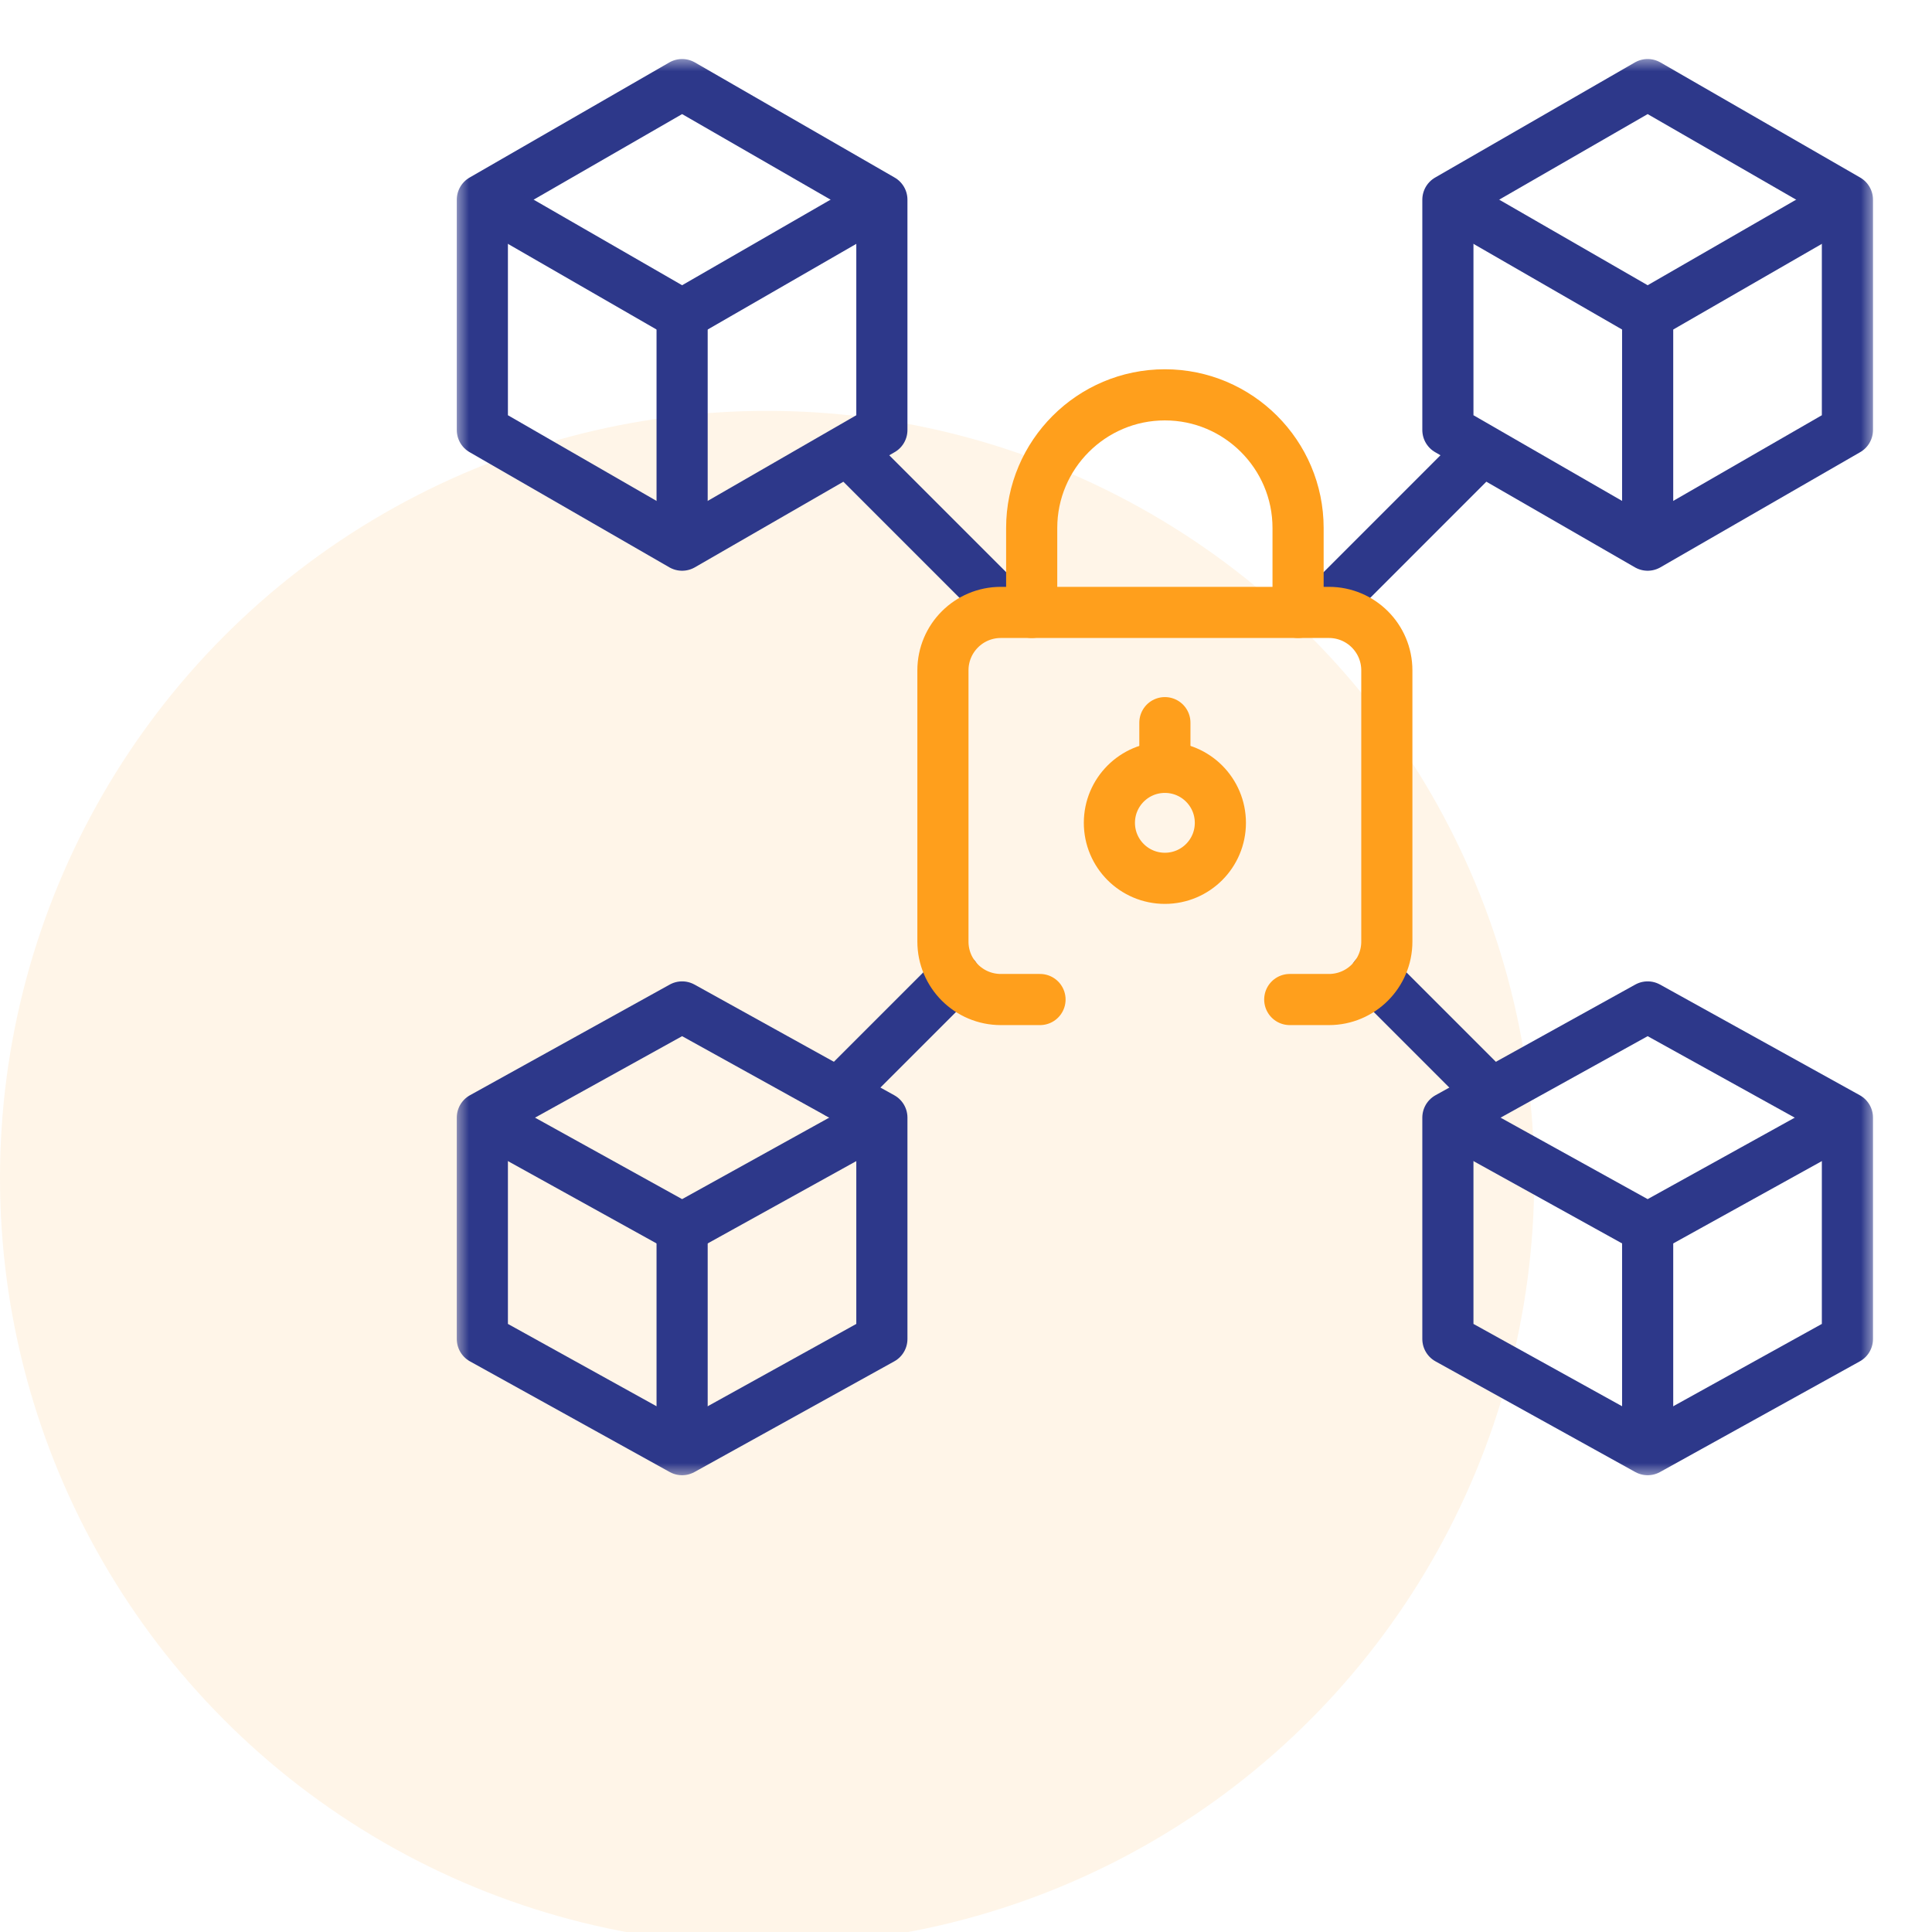
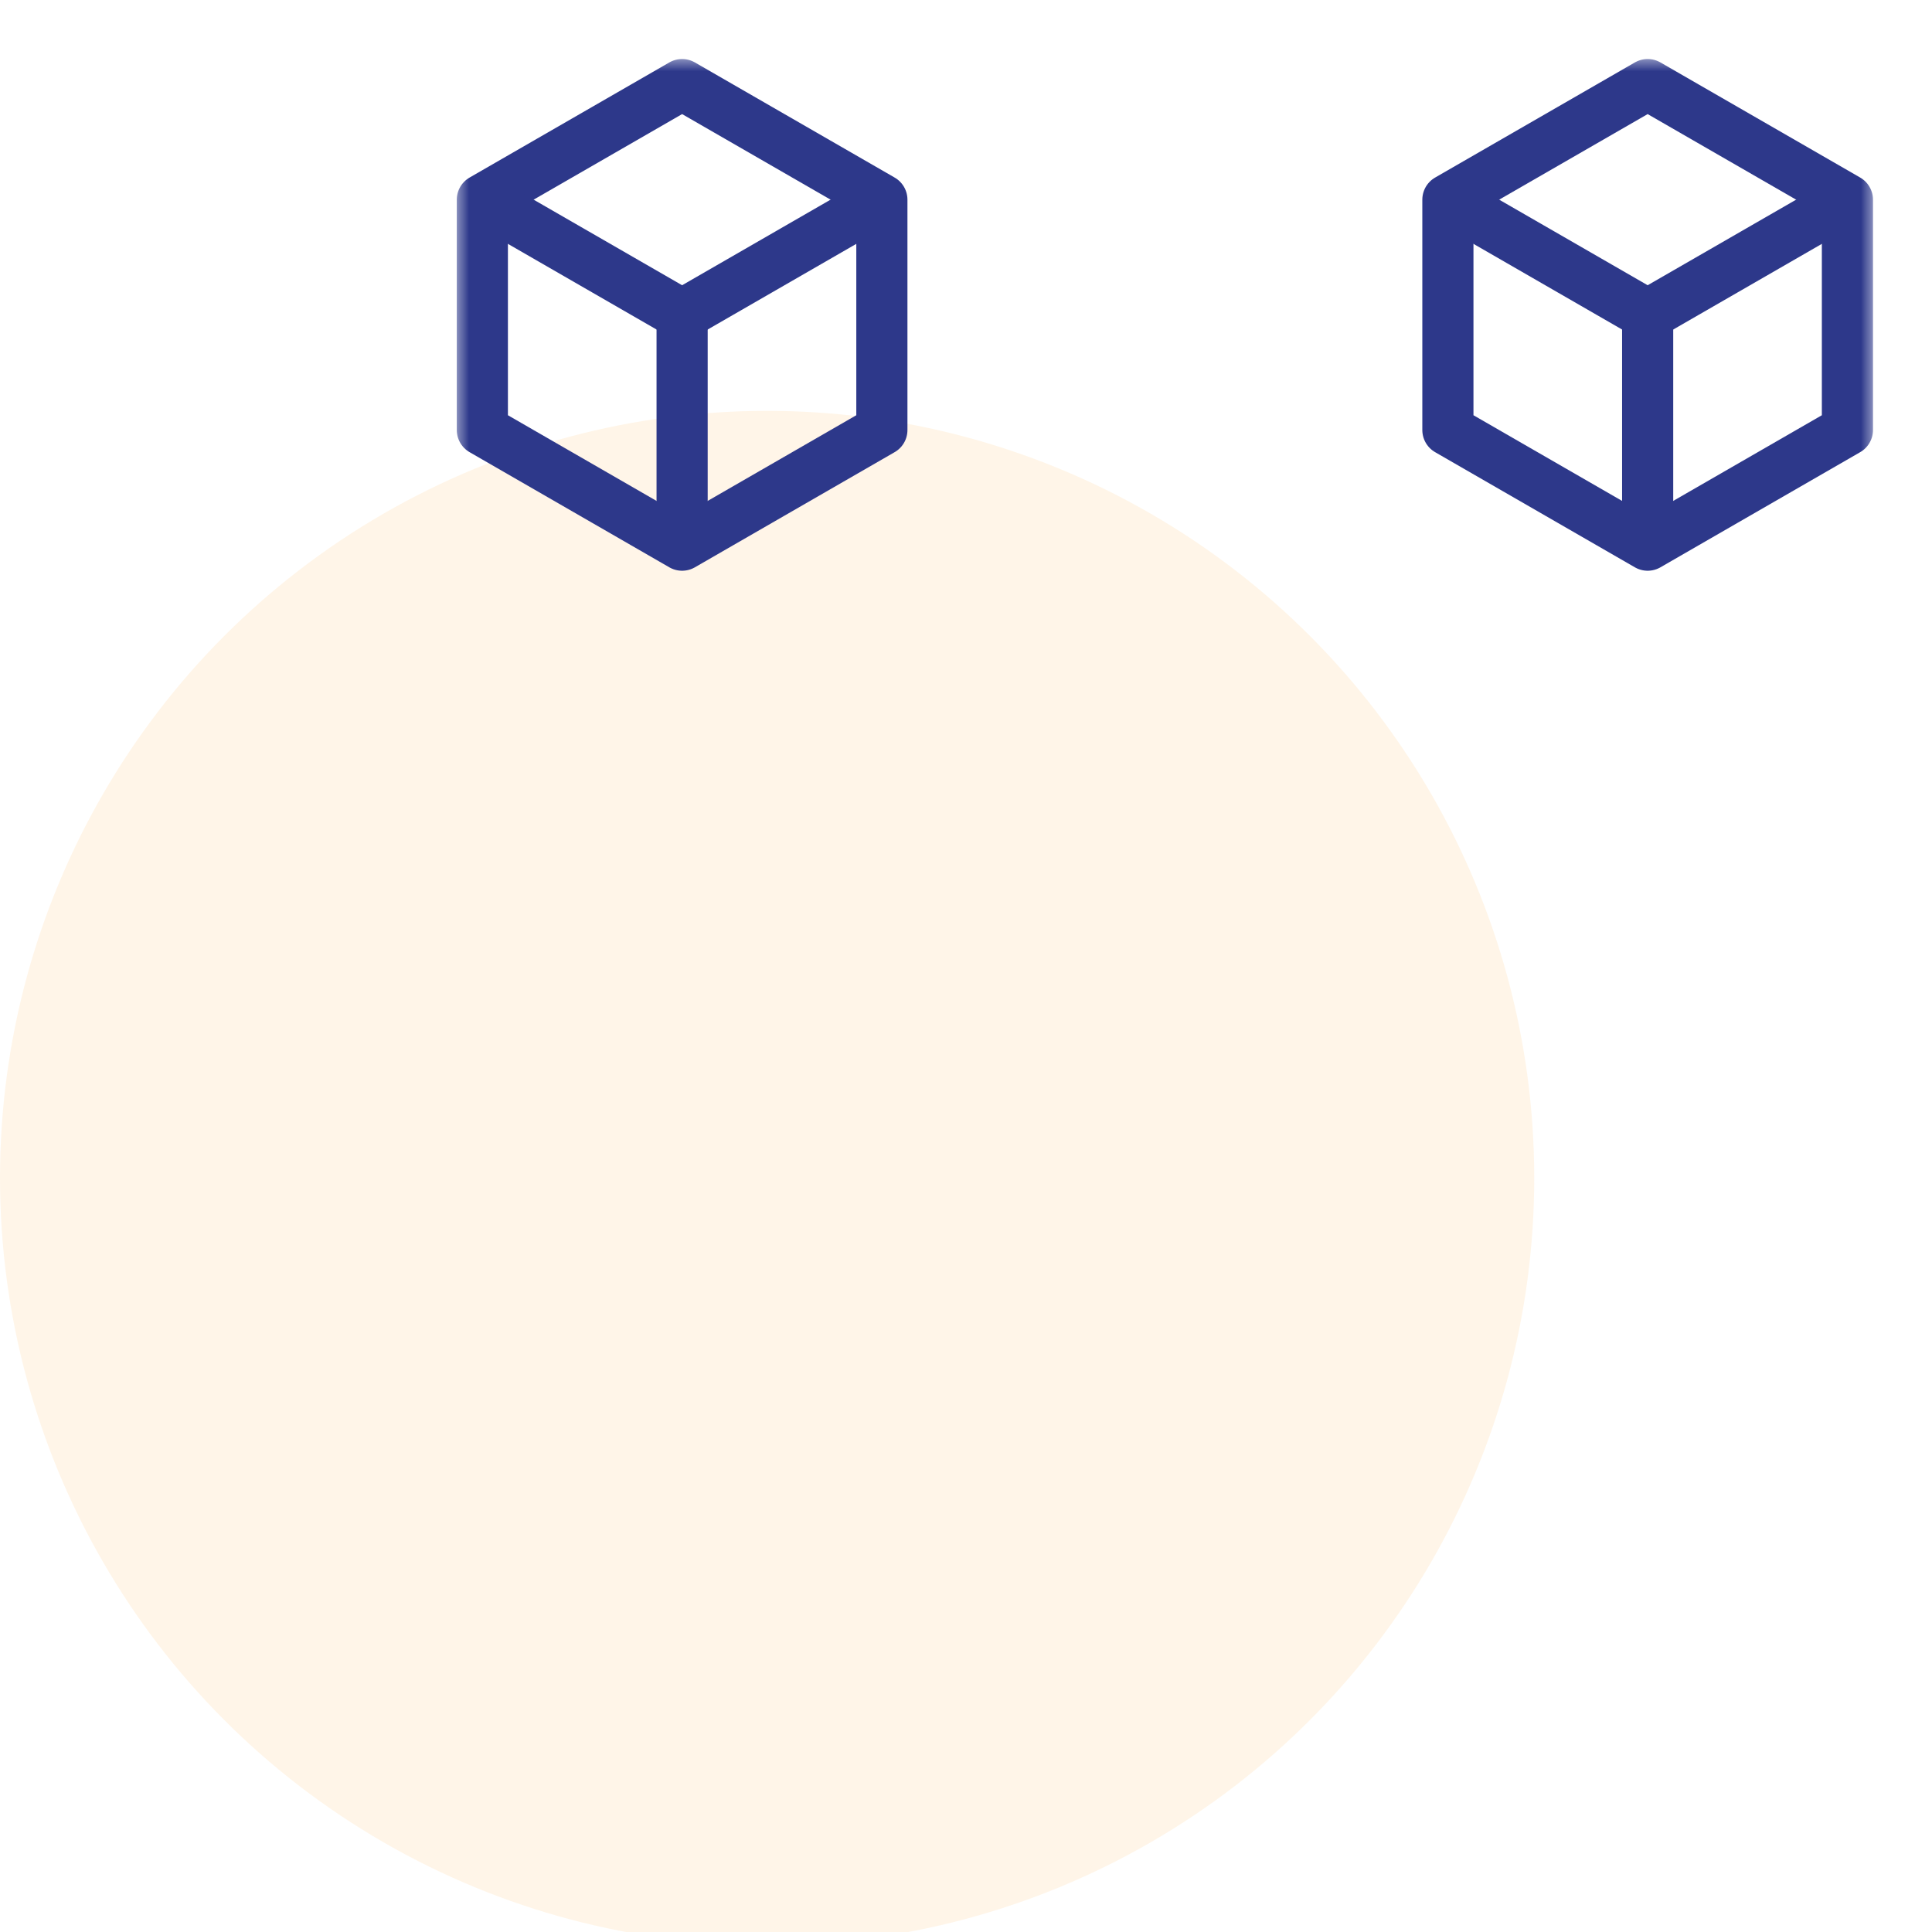
<svg xmlns="http://www.w3.org/2000/svg" width="68" height="68" viewBox="0 0 68 68" fill="none">
  <circle cx="27" cy="41.461" r="27" fill="#FF9F1C" fill-opacity="0.1" />
  <mask id="mask0_891_66409" style="mask-type:luminance" maskUnits="userSpaceOnUse" x="16" y="2" width="50" height="50">
    <path d="M16 2H66V52H16V2Z" fill="white" />
  </mask>
  <g mask="url(#mask0_891_66409)">
    <path d="M24.008 2.977L16.977 7.029V15.135L24.008 19.188L31.039 15.135V7.029L24.008 2.977Z" stroke="#2D388A" stroke-width="1.8" stroke-miterlimit="10" stroke-linecap="round" stroke-linejoin="round" />
    <path d="M17.547 7.354L24.008 11.078L30.469 7.354" stroke="#2D388A" stroke-width="1.8" stroke-miterlimit="10" stroke-linecap="round" stroke-linejoin="round" />
  </g>
  <path d="M24.008 11.077V18.781" stroke="#2D388A" stroke-width="1.8" stroke-miterlimit="10" stroke-linecap="round" stroke-linejoin="round" />
  <mask id="mask1_891_66409" style="mask-type:luminance" maskUnits="userSpaceOnUse" x="16" y="2" width="50" height="50">
    <path d="M16 2H66V52H16V2Z" fill="white" />
  </mask>
  <g mask="url(#mask1_891_66409)">
    <path d="M57.992 2.977L50.961 7.029V15.135L57.992 19.188L65.023 15.135V7.029L57.992 2.977Z" stroke="#2D388A" stroke-width="1.8" stroke-miterlimit="10" stroke-linecap="round" stroke-linejoin="round" />
    <path d="M51.531 7.354L57.992 11.078L64.454 7.354" stroke="#2D388A" stroke-width="1.8" stroke-miterlimit="10" stroke-linecap="round" stroke-linejoin="round" />
  </g>
  <path d="M57.992 11.077V18.781" stroke="#2D388A" stroke-width="1.8" stroke-miterlimit="10" stroke-linecap="round" stroke-linejoin="round" />
  <mask id="mask2_891_66409" style="mask-type:luminance" maskUnits="userSpaceOnUse" x="16" y="2" width="50" height="50">
-     <path d="M16 2H66V52H16V2Z" fill="white" />
+     <path d="M16 2V52H16V2Z" fill="white" />
  </mask>
  <g mask="url(#mask2_891_66409)">
-     <path d="M24.008 35.441L16.977 39.336V47.128L24.008 51.023L31.039 47.128V39.336L24.008 35.441Z" stroke="#2D388A" stroke-width="1.8" stroke-miterlimit="10" stroke-linecap="round" stroke-linejoin="round" />
    <path d="M17.547 39.655L24.008 43.234L30.469 39.655" stroke="#2D388A" stroke-width="1.8" stroke-miterlimit="10" stroke-linecap="round" stroke-linejoin="round" />
    <path d="M24.008 43.227V50.633" stroke="#2D388A" stroke-width="1.8" stroke-miterlimit="10" stroke-linecap="round" stroke-linejoin="round" />
-     <path d="M57.992 35.441L50.961 39.336V47.128L57.992 51.023L65.023 47.128V39.336L57.992 35.441Z" stroke="#2D388A" stroke-width="1.8" stroke-miterlimit="10" stroke-linecap="round" stroke-linejoin="round" />
    <path d="M51.531 39.655L57.992 43.234L64.454 39.655" stroke="#2D388A" stroke-width="1.8" stroke-miterlimit="10" stroke-linecap="round" stroke-linejoin="round" />
-     <path d="M57.992 43.227V50.633" stroke="#2D388A" stroke-width="1.8" stroke-miterlimit="10" stroke-linecap="round" stroke-linejoin="round" />
    <path d="M41 25.435V27.008" stroke="#FF9F1C" stroke-width="1.8" stroke-miterlimit="10" stroke-linecap="round" stroke-linejoin="round" />
-     <path d="M42.953 28.961C42.953 30.04 42.079 30.914 41 30.914C39.921 30.914 39.047 30.04 39.047 28.961C39.047 27.882 39.921 27.008 41 27.008C42.079 27.008 42.953 27.882 42.953 28.961Z" stroke="#FF9F1C" stroke-width="1.8" stroke-miterlimit="10" stroke-linecap="round" stroke-linejoin="round" />
    <path d="M33.611 34.383L29.51 38.484" stroke="#2D388A" stroke-width="1.8" stroke-miterlimit="10" stroke-linecap="round" stroke-linejoin="round" />
    <path d="M48.387 34.382L52.294 38.289" stroke="#2D388A" stroke-width="1.8" stroke-miterlimit="10" stroke-linecap="round" stroke-linejoin="round" />
    <path d="M46.77 21.227L51.937 16.059" stroke="#2D388A" stroke-width="1.8" stroke-miterlimit="10" stroke-linecap="round" stroke-linejoin="round" />
    <path d="M35.229 21.227L29.904 15.902" stroke="#2D388A" stroke-width="1.8" stroke-miterlimit="10" stroke-linecap="round" stroke-linejoin="round" />
    <path d="M45.395 35.18H46.774C47.9 35.18 48.812 34.267 48.812 33.141V23.594C48.812 22.468 47.9 21.555 46.774 21.555H35.226C34.1 21.555 33.188 22.468 33.188 23.594V33.141C33.188 34.267 34.1 35.18 35.226 35.18H36.605" stroke="#FF9F1C" stroke-width="1.8" stroke-miterlimit="10" stroke-linecap="round" stroke-linejoin="round" />
    <path d="M45.688 21.555V18.584C45.688 16 43.585 13.897 41 13.897C38.415 13.897 36.312 16 36.312 18.584V21.555" stroke="#FF9F1C" stroke-width="1.8" stroke-miterlimit="10" stroke-linecap="round" stroke-linejoin="round" />
  </g>
</svg>